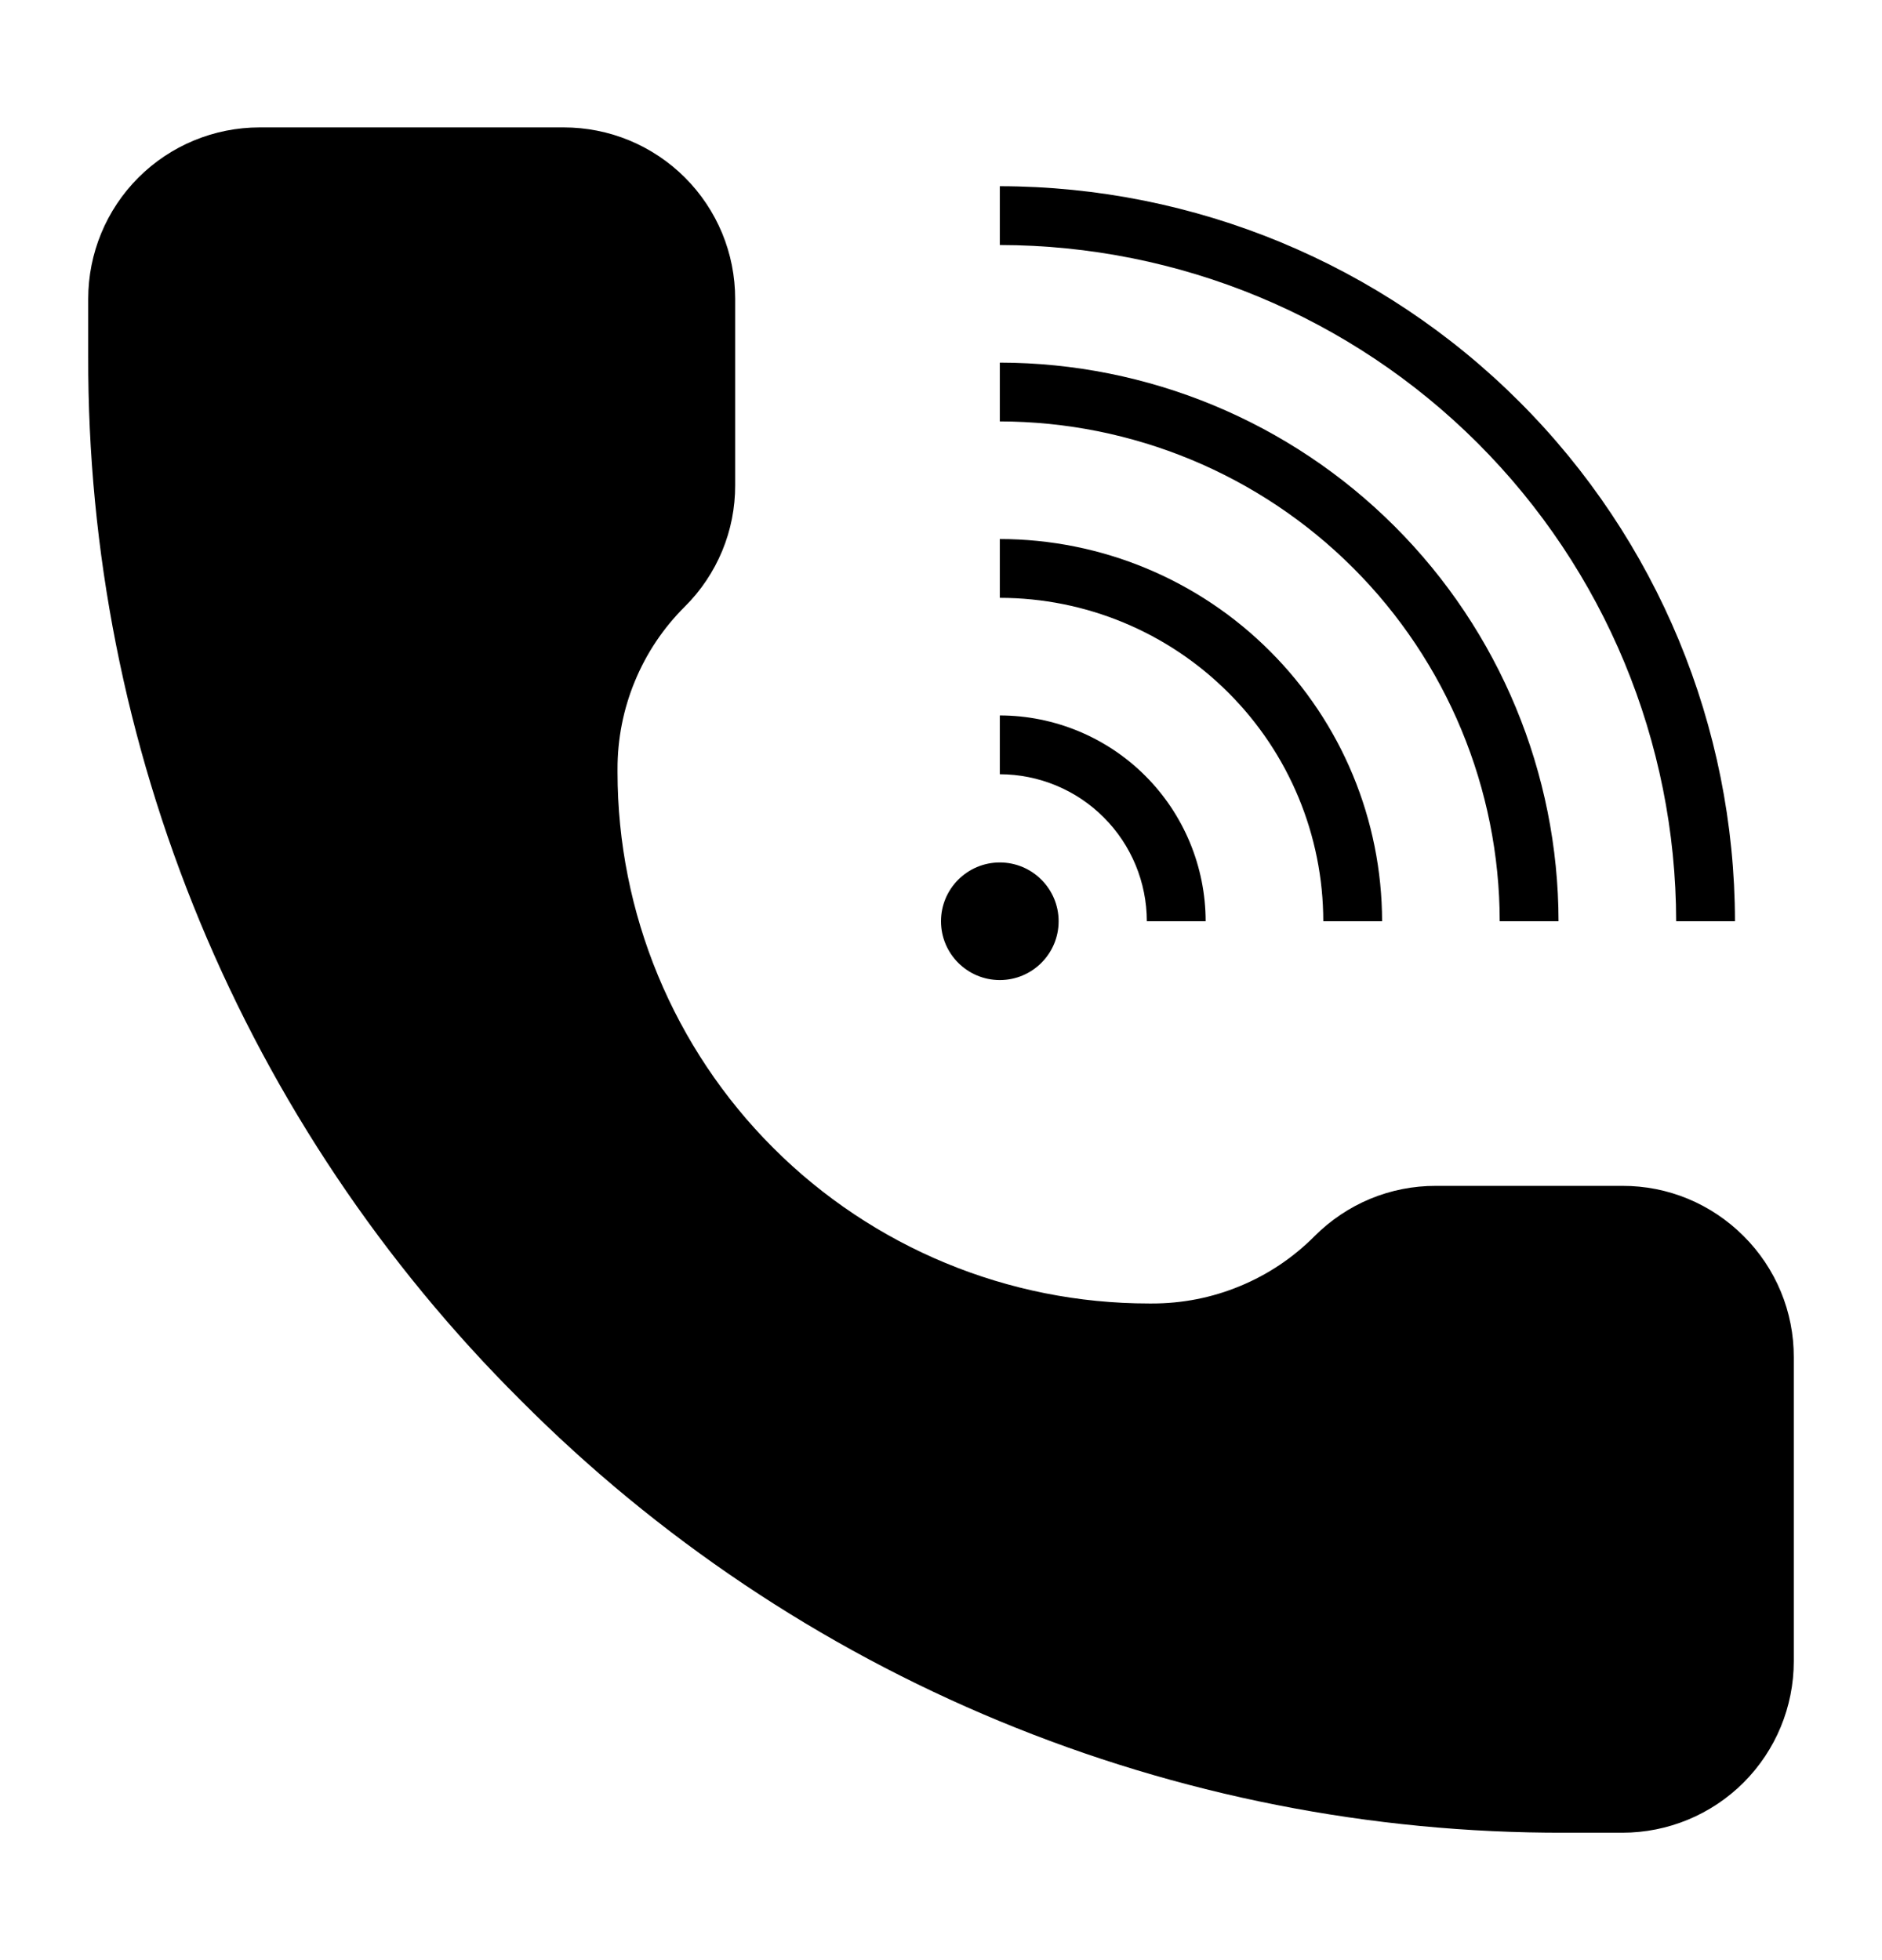
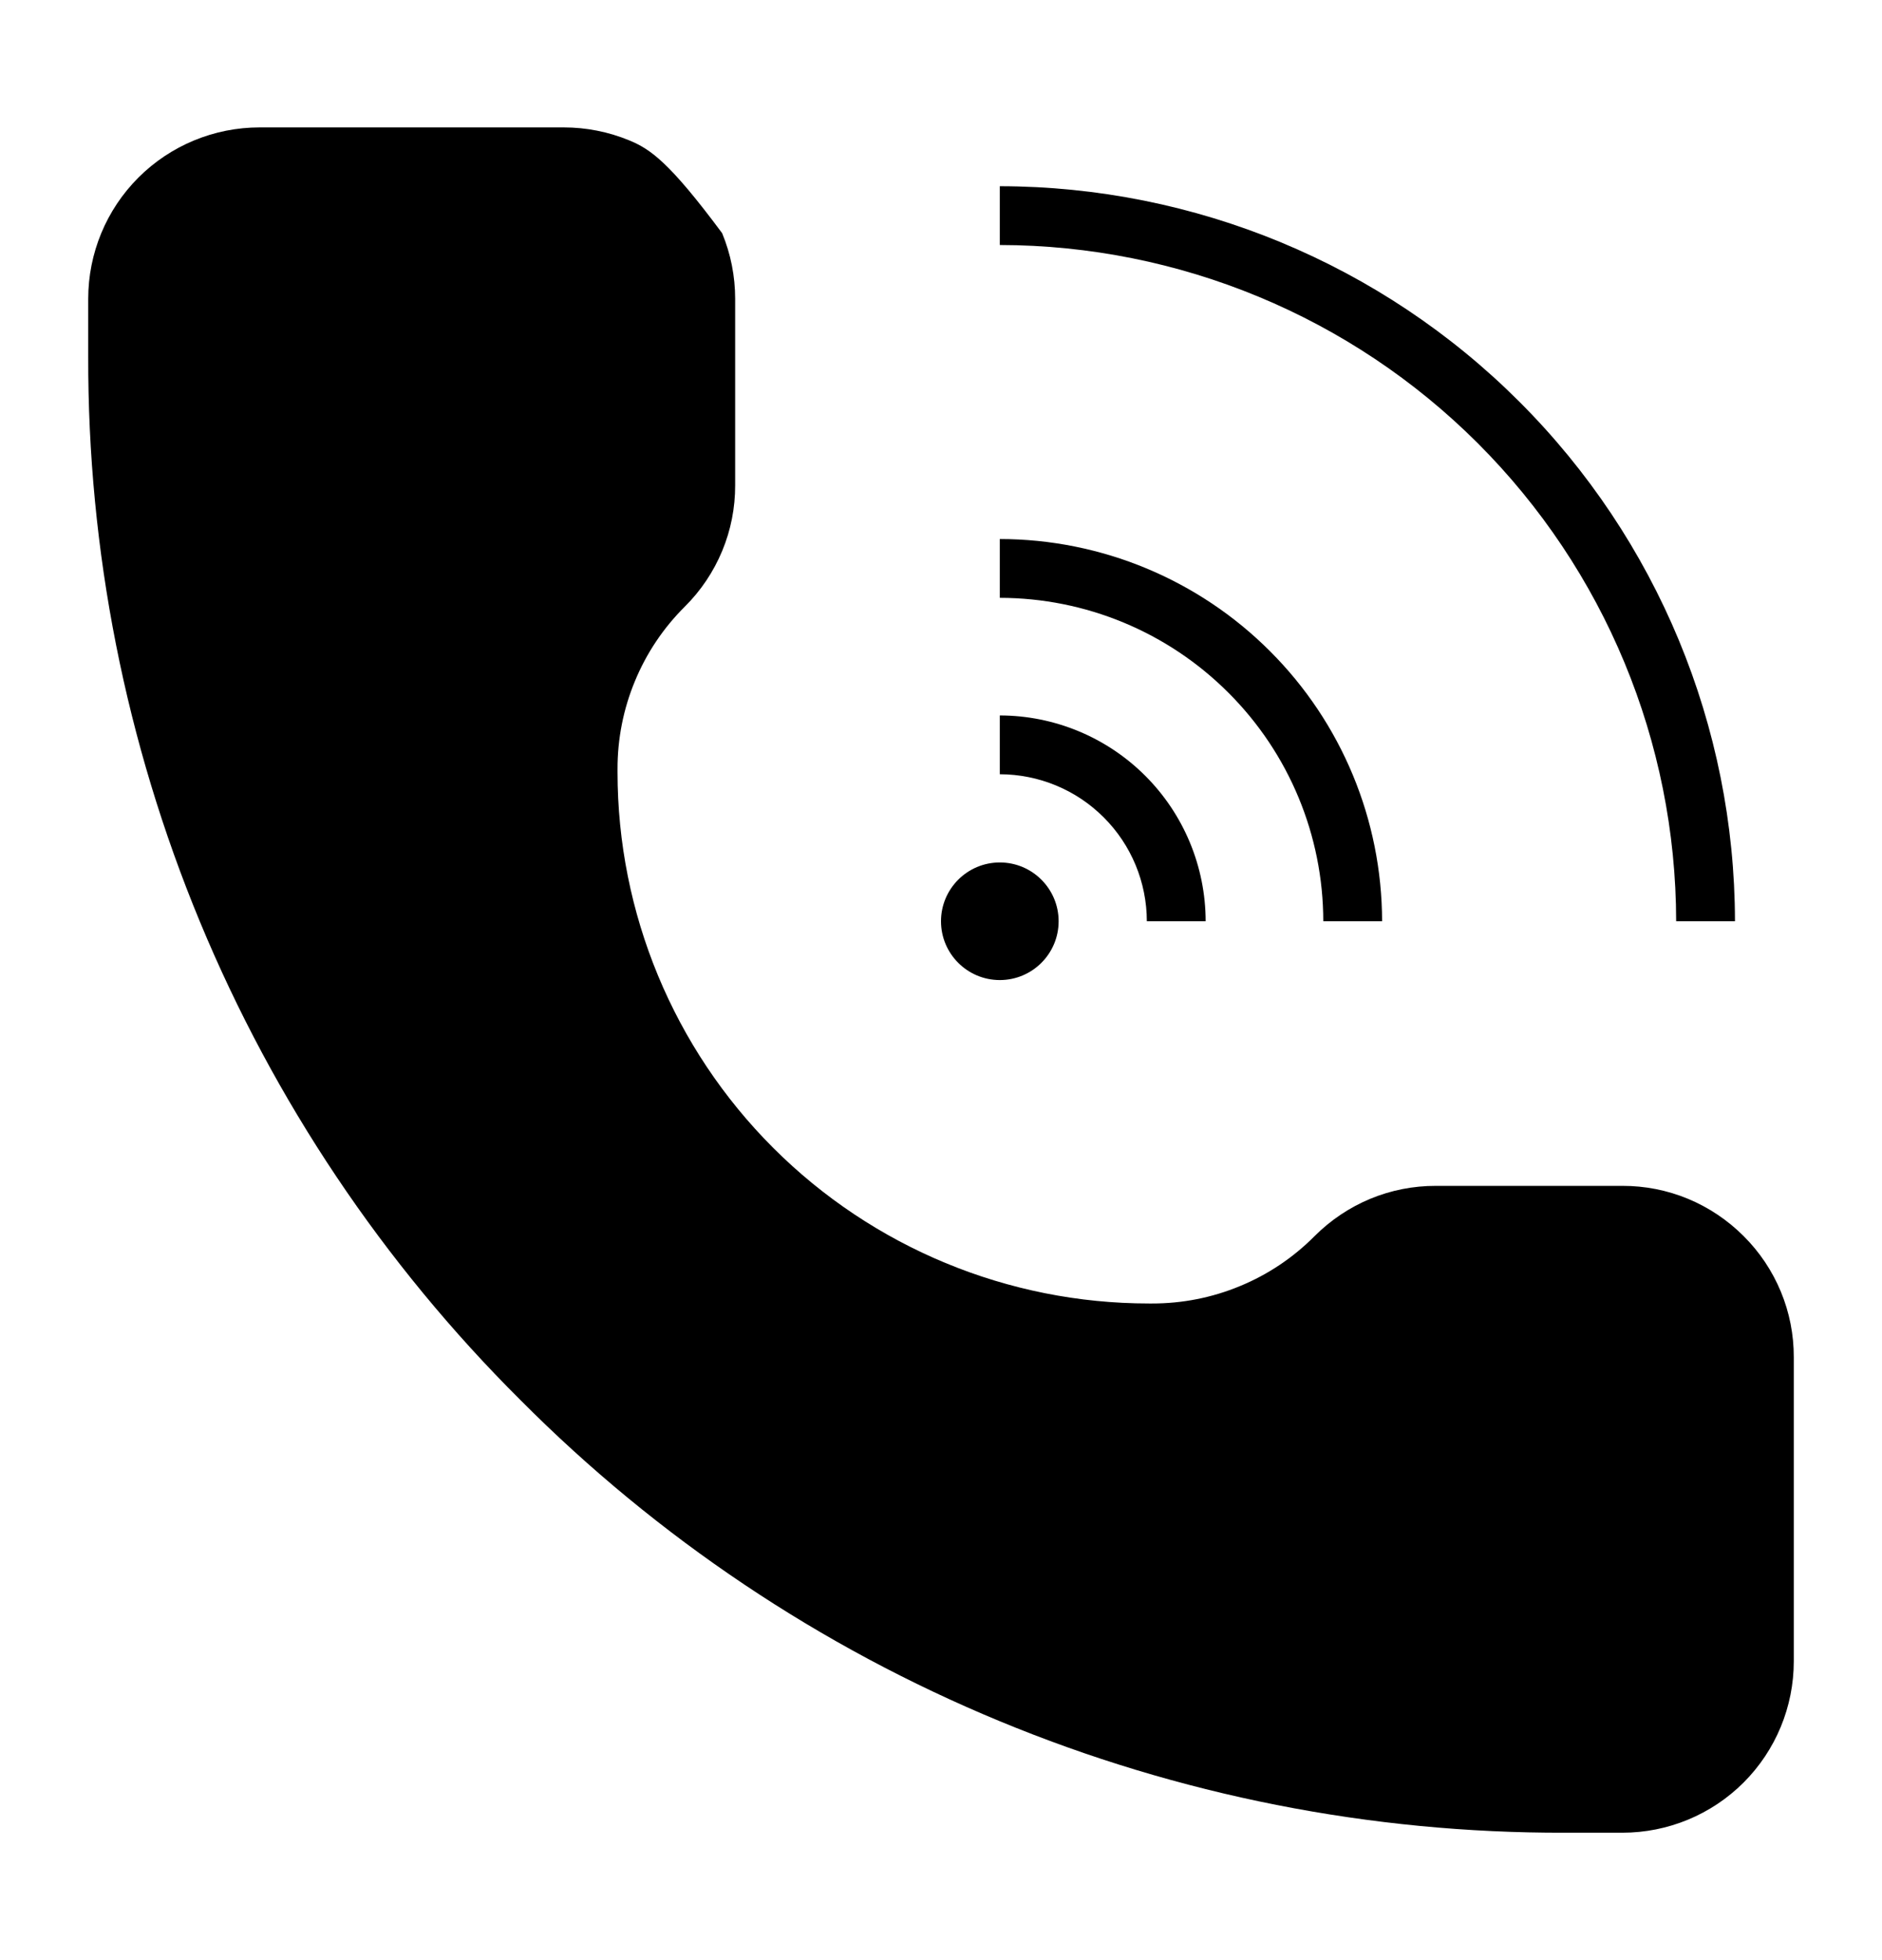
<svg xmlns="http://www.w3.org/2000/svg" width="24" height="25" viewBox="0 0 24 25" fill="none">
-   <path d="M22.235 15.765C22.032 15.562 21.791 15.4 21.526 15.29C21.261 15.18 20.976 15.124 20.689 15.125H18.311C18.024 15.124 17.739 15.18 17.474 15.29C17.209 15.4 16.968 15.562 16.765 15.765C16.493 16.039 16.17 16.256 15.813 16.403C15.457 16.551 15.075 16.626 14.689 16.625H14.652C12.854 16.625 11.131 15.911 9.86 14.64C8.589 13.369 7.875 11.646 7.875 9.848V9.811C7.874 9.425 7.949 9.043 8.097 8.687C8.244 8.33 8.461 8.007 8.735 7.735C8.939 7.532 9.1 7.291 9.21 7.026C9.32 6.761 9.376 6.476 9.375 6.189V3.811C9.375 3.524 9.319 3.24 9.209 2.974C9.099 2.709 8.938 2.468 8.735 2.265C8.532 2.062 8.291 1.901 8.026 1.791C7.76 1.681 7.476 1.625 7.189 1.625H3.311C2.731 1.625 2.175 1.855 1.765 2.265C1.355 2.675 1.125 3.231 1.125 3.811V4.545C1.118 7.019 1.602 9.469 2.549 11.755C3.496 14.04 4.886 16.115 6.64 17.86C8.385 19.614 10.46 21.005 12.745 21.951C15.03 22.898 17.481 23.382 19.955 23.375H20.689C21.269 23.375 21.825 23.145 22.235 22.735C22.645 22.325 22.875 21.769 22.875 21.189V17.311C22.876 17.024 22.82 16.739 22.71 16.474C22.6 16.209 22.439 15.968 22.235 15.765Z" fill="black" />
+   <path d="M22.235 15.765C22.032 15.562 21.791 15.4 21.526 15.29C21.261 15.18 20.976 15.124 20.689 15.125H18.311C18.024 15.124 17.739 15.18 17.474 15.29C17.209 15.4 16.968 15.562 16.765 15.765C16.493 16.039 16.17 16.256 15.813 16.403C15.457 16.551 15.075 16.626 14.689 16.625H14.652C12.854 16.625 11.131 15.911 9.86 14.64C8.589 13.369 7.875 11.646 7.875 9.848V9.811C7.874 9.425 7.949 9.043 8.097 8.687C8.244 8.33 8.461 8.007 8.735 7.735C8.939 7.532 9.1 7.291 9.21 7.026C9.32 6.761 9.376 6.476 9.375 6.189V3.811C9.375 3.524 9.319 3.24 9.209 2.974C8.532 2.062 8.291 1.901 8.026 1.791C7.76 1.681 7.476 1.625 7.189 1.625H3.311C2.731 1.625 2.175 1.855 1.765 2.265C1.355 2.675 1.125 3.231 1.125 3.811V4.545C1.118 7.019 1.602 9.469 2.549 11.755C3.496 14.04 4.886 16.115 6.64 17.86C8.385 19.614 10.46 21.005 12.745 21.951C15.03 22.898 17.481 23.382 19.955 23.375H20.689C21.269 23.375 21.825 23.145 22.235 22.735C22.645 22.325 22.875 21.769 22.875 21.189V17.311C22.876 17.024 22.82 16.739 22.71 16.474C22.6 16.209 22.439 15.968 22.235 15.765Z" fill="black" />
  <path d="M21.375 11.75H22.125C22.122 9.264 21.134 6.881 19.376 5.124C17.619 3.366 15.236 2.378 12.75 2.375V3.125C15.037 3.128 17.229 4.037 18.846 5.654C20.463 7.271 21.372 9.463 21.375 11.75Z" fill="black" />
-   <path d="M19.125 11.75H19.875C19.873 9.861 19.122 8.05 17.786 6.714C16.45 5.378 14.639 4.627 12.75 4.625V5.375C14.44 5.377 16.061 6.049 17.256 7.244C18.451 8.439 19.123 10.06 19.125 11.75Z" fill="black" />
  <path d="M16.875 11.75H17.625C17.623 10.457 17.109 9.218 16.195 8.305C15.282 7.391 14.043 6.876 12.75 6.875V7.625C13.844 7.626 14.892 8.061 15.665 8.835C16.439 9.608 16.874 10.656 16.875 11.75Z" fill="black" />
  <path d="M14.625 11.75H15.375C15.374 11.054 15.097 10.387 14.605 9.895C14.113 9.403 13.446 9.126 12.75 9.125V9.875C13.247 9.876 13.724 10.073 14.075 10.425C14.427 10.776 14.624 11.253 14.625 11.75Z" fill="black" />
  <path d="M12.75 12.5C13.164 12.5 13.5 12.164 13.5 11.75C13.5 11.336 13.164 11 12.75 11C12.336 11 12 11.336 12 11.75C12 12.164 12.336 12.5 12.75 12.5Z" fill="black" />
</svg>